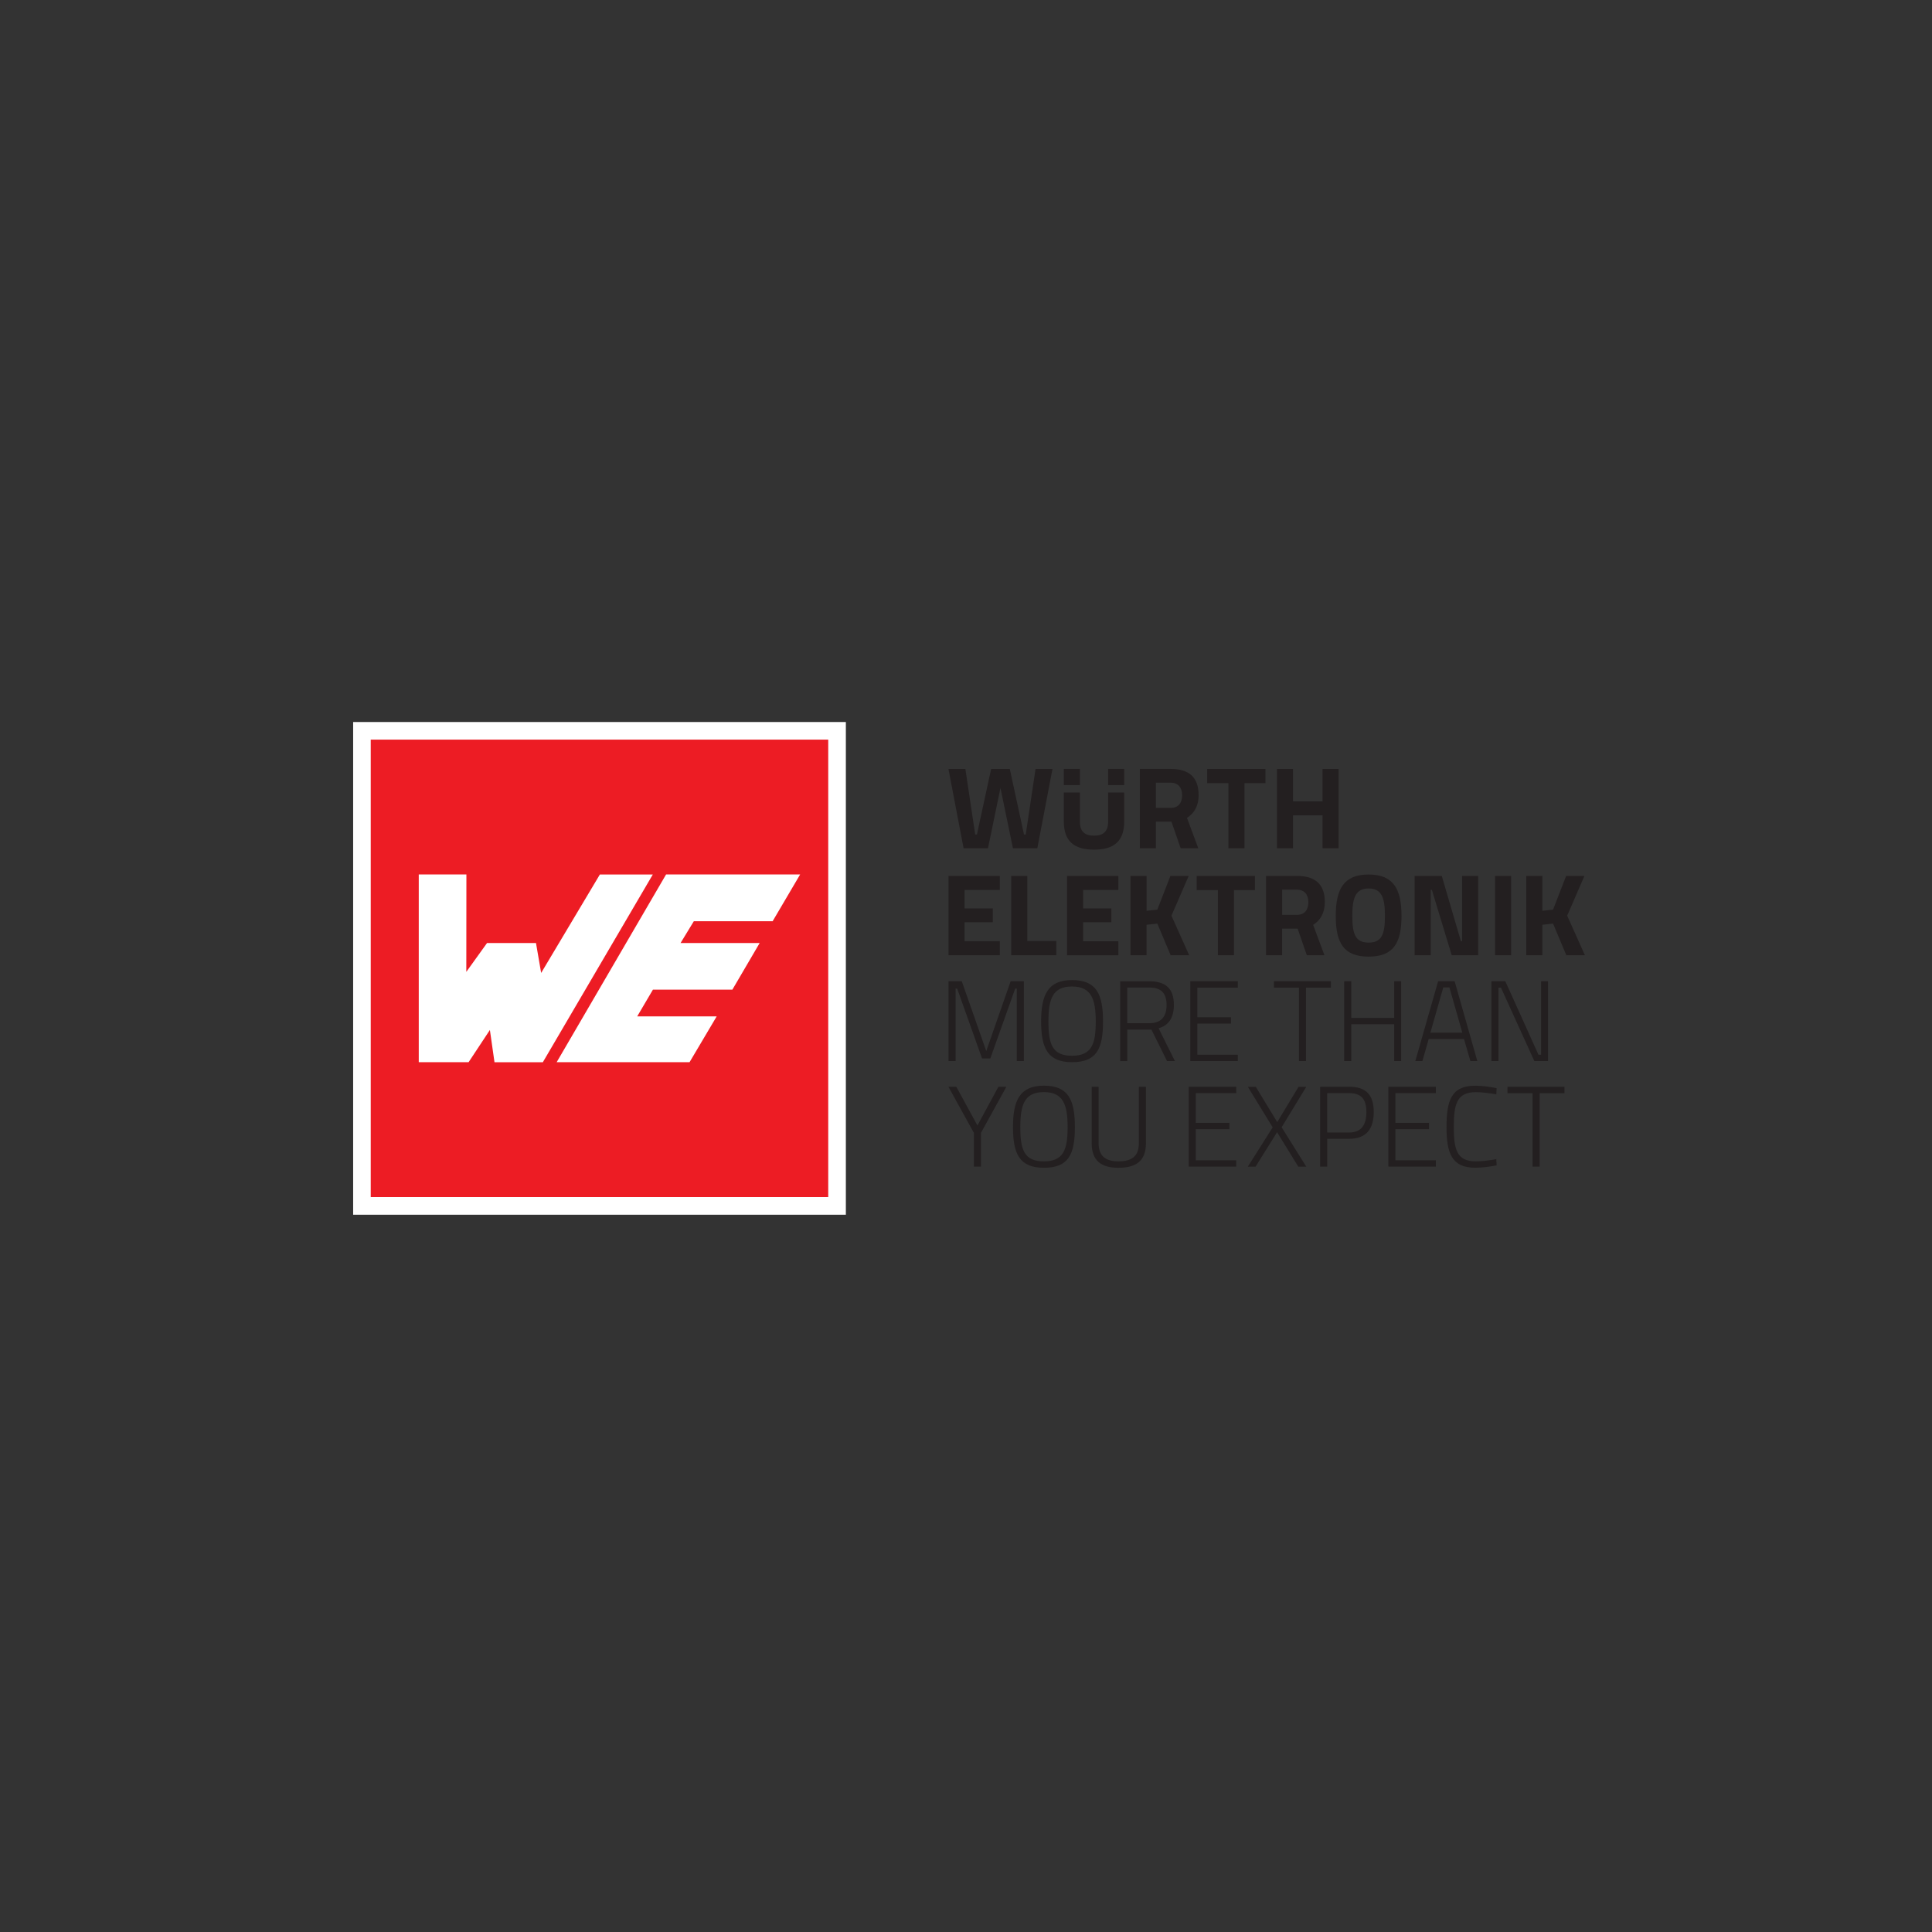
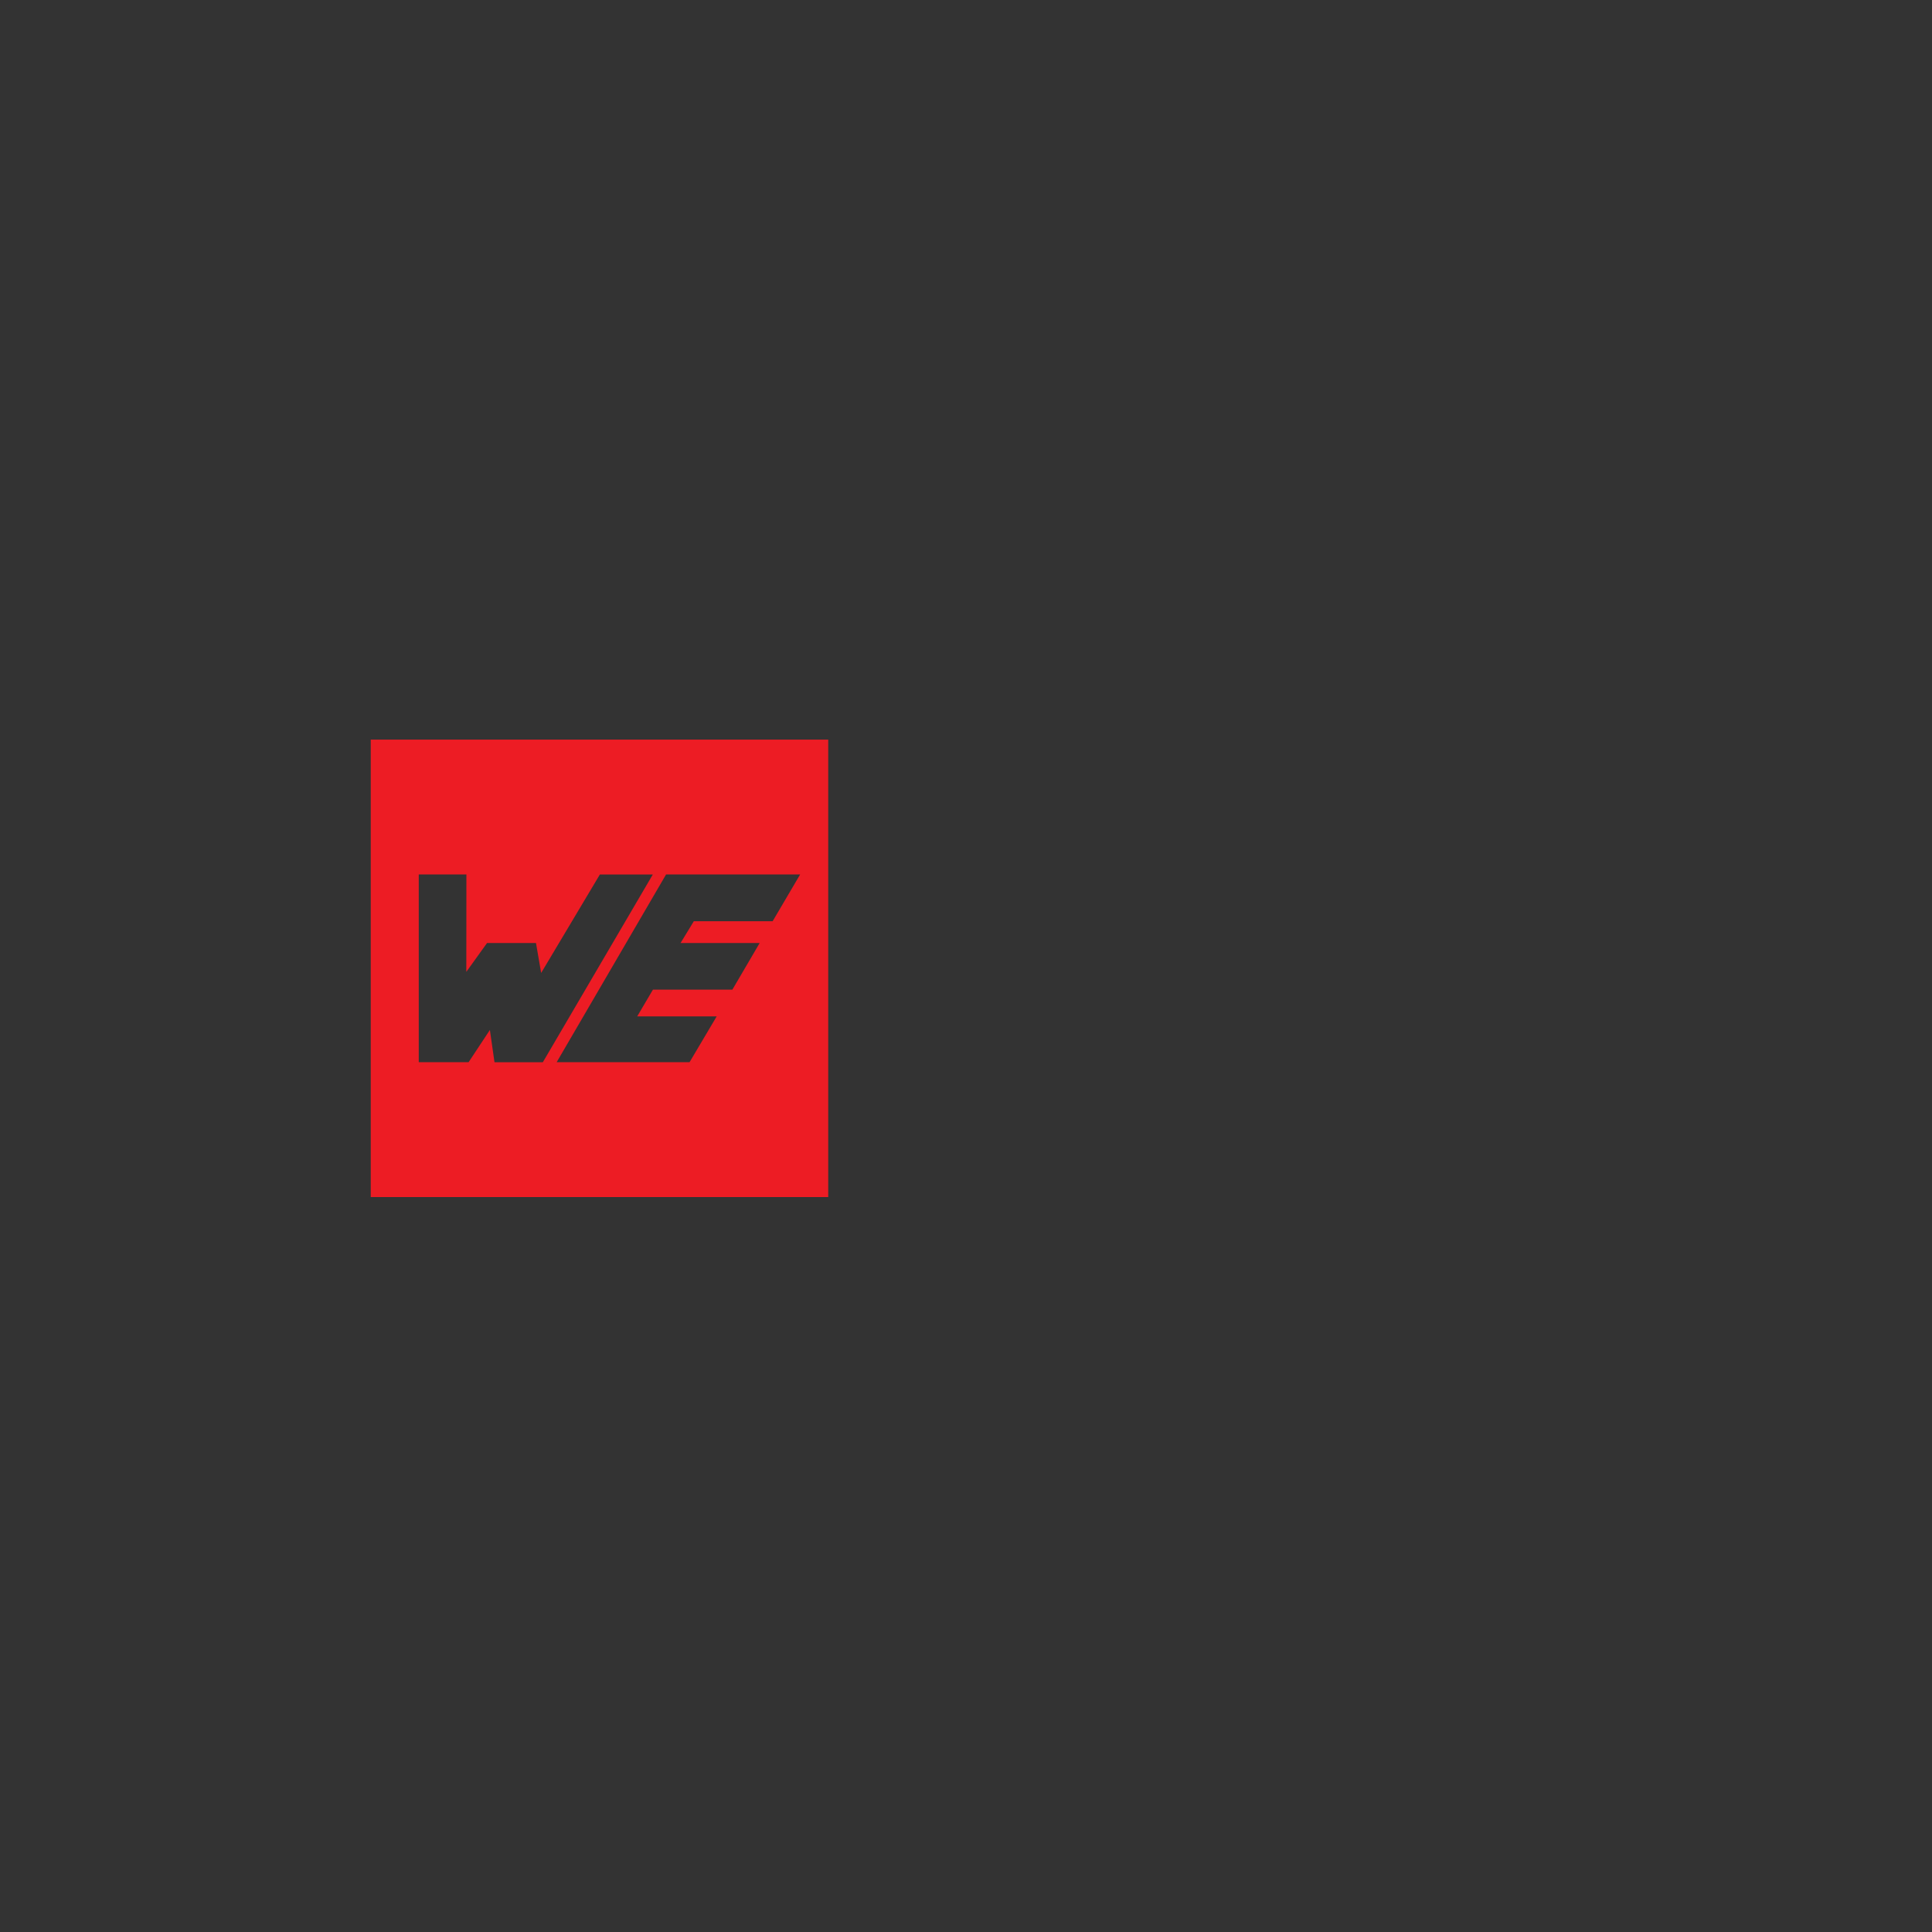
<svg xmlns="http://www.w3.org/2000/svg" id="Layer_1" version="1.1" viewBox="0 0 412 412">
  <rect x="0" y="0" width="412" height="412" fill="#333333" stroke="none" />
  <defs>
    <style>
      .st0 {
        fill: #231f20;
      }

      .st1 {
        fill: #fff;
      }

      .st2 {
        fill: #ed1c24;
      }
    </style>
  </defs>
  <g>
-     <rect class="st1" x="75.31" y="153.97" width="105.07" height="105.07" />
    <path class="st2" d="M79.06,157.72v97.56h97.56v-97.56h-97.56ZM105.45,226.51l-.98-6.87-4.54,6.87h-10.63v-40.03h10.16l-.02,20.77,4.42-6.15h10.44l1.1,6.38,12.52-20.99h11.29l-23.45,40.03h-10.31ZM164.78,196.45h-16.82l-2.83,4.65h16.87l-5.82,9.94h-16.94l-3.36,5.71h16.95l-5.78,9.76h-28.34l23.33-40.03h28.59l-5.86,9.96Z" />
  </g>
-   <path class="st0" d="M333.62,231.76h-12.15v1.37h5.35v15.65h1.51v-15.65h5.3v-1.37ZM308.47,240.33c0,5.54,1.09,8.69,6.12,8.69,1.6,0,3.38-.27,4.57-.51l-.07-1.32c-1.19.22-2.94.47-4.35.47-4.08,0-4.72-2.52-4.72-7.32s.61-7.44,4.69-7.44c1.36,0,3.31.27,4.38.47l.07-1.32c-1.09-.22-2.87-.52-4.57-.52-5.13,0-6.12,3.23-6.12,8.82M311.84,220.22h-6.81l2.75-9.65h1.31l2.75,9.65ZM313.56,226.27h1.48l-4.84-17.02h-3.52l-4.86,17.02h1.51l1.34-4.7h7.53l1.36,4.7ZM306.2,231.76h-10.13v17.02h10.13v-1.35h-8.63v-6.64h7.17v-1.35h-7.17v-6.32h8.63v-1.37ZM297.32,209.25v7.81h-9.16v-7.81h-1.51v17.02h1.51v-7.86h9.16v7.86h1.48v-17.02h-1.48ZM283.02,233.11h4.67c2.62,0,3.69,1.3,3.69,4.04s-1.07,4.36-3.69,4.36h-4.67v-8.4ZM287.69,231.76h-6.17v17.02h1.51v-5.93h4.67c3.62,0,5.25-2.06,5.25-5.71s-1.63-5.39-5.25-5.39M278.51,226.27v-15.65h5.3v-1.37h-12.15v1.37h5.35v15.65h1.51ZM266.1,231.76l5.3,8.65-5.3,8.38h1.65l4.59-7.35,4.52,7.35h1.7l-5.25-8.4,5.25-8.62h-1.65l-4.54,7.52-4.57-7.52h-1.7ZM263.14,203.7v-13.88h4.48v-3.03h-12.43v3.03h4.53v13.88h3.43ZM253.83,226.27h10.13v-1.35h-8.63v-6.64h7.17v-1.35h-7.17v-6.32h8.63v-1.37h-10.13v17.02ZM263.63,231.76h-10.14v17.02h10.14v-1.35h-8.63v-6.64h7.17v-1.35h-7.17v-6.32h8.63v-1.37ZM240.39,218.21v-7.62h4.69c2.53,0,3.69,1.18,3.69,3.72,0,2.28-.95,3.89-3.69,3.89h-4.69ZM240.39,219.56h5.15l3.33,6.71h1.68l-3.48-7c2.26-.61,3.26-2.4,3.26-4.97,0-3.52-1.77-5.04-5.25-5.04h-6.2v17.02h1.51v-6.71ZM234.28,231.76h-1.48v12.03c0,3.79,2.11,5.24,5.69,5.24,3.77,0,5.88-1.45,5.88-5.24v-12.03h-1.51v12.03c0,2.84-1.58,3.87-4.37,3.87-2.62,0-4.21-1.05-4.21-3.87v-12.03ZM230.98,200.72v-4.05h6.02v-2.94h-6.02v-3.95h7.51v-2.98h-10.94v16.91h10.94v-2.98h-7.51ZM228.61,210.37c4.11,0,5.06,2.7,5.06,7.47s-.85,7.3-5.06,7.3-5.03-2.47-5.03-7.3.9-7.47,5.03-7.47M228.61,209c-5.2,0-6.59,3.23-6.59,8.84s1.36,8.67,6.59,8.67,6.61-2.82,6.61-8.67-1.41-8.84-6.61-8.84M217.58,240.36c0-4.8.9-7.47,5.03-7.47s5.06,2.7,5.06,7.47-.85,7.3-5.06,7.3-5.03-2.47-5.03-7.3M216.02,240.36c0,5.66,1.36,8.67,6.59,8.67s6.61-2.82,6.61-8.67-1.41-8.84-6.61-8.84-6.59,3.23-6.59,8.84M203.94,231.76h-1.68l5.42,9.82v7.2h1.51v-7.2l5.42-9.82h-1.7l-4.47,8.25-4.5-8.25ZM205.09,209.25h-2.82v17.02h1.51v-15.45h.34l5.3,14.89h1.77l5.3-14.89h.34v15.45h1.51v-17.02h-2.82l-5.2,14.89-5.22-14.89ZM213.21,186.79h-10.94v16.91h10.94v-2.98h-7.51v-4.05h6.02v-2.94h-6.02v-3.95h7.51v-2.98ZM221.21,180.89l3.23-16.91h-3.61l-2.09,13.98h-.37l-3.03-13.98h-3.98l-3.03,13.98h-.37l-2.09-13.98h-3.61l3.23,16.91h5.2l2.66-12.86,2.66,12.86h5.2ZM215.64,203.7h9.62v-3.03h-6.19v-13.88h-3.43v16.91ZM226.86,167.43h3.43v-3.46h-3.43v3.46ZM236.31,167.43h3.43v-3.46h-3.43v3.46ZM239.74,175.17v-6.16h-3.43v6.24c0,1.99-.99,2.96-3.01,2.96s-3.01-.94-3.01-2.96v-6.24h-3.43v6.16c0,4.23,2.21,6.02,6.44,6.02s6.44-1.79,6.44-6.02M244.51,186.79h-3.43v16.91h3.43v-6.49l2.29-.25,2.84,6.74h3.95l-3.78-8.43,3.68-8.48h-3.9l-2.79,7.19-2.29.25v-7.44ZM252.09,169.59c0,1.49-.7,2.69-2.41,2.69h-3.18v-5.37h3.13c1.64,0,2.46,1.07,2.46,2.68M255.6,169.54c0-3.85-2.11-5.57-5.97-5.57h-6.56v16.91h3.43v-5.67h3.31l1.96,5.67h3.76l-2.41-6.47c1.54-.97,2.49-2.54,2.49-4.87M265.38,167.01h4.48v-3.03h-12.43v3.03h4.53v13.88h3.43v-13.88ZM273.42,189.72h3.13c1.64,0,2.46,1.07,2.46,2.68,0,1.49-.7,2.69-2.41,2.69h-3.18v-5.37ZM276.55,186.79h-6.57v16.91h3.43v-5.67h3.31l1.96,5.67h3.76l-2.41-6.47c1.54-.97,2.49-2.54,2.49-4.87,0-3.85-2.11-5.57-5.97-5.57M282.03,180.89h3.43v-16.91h-3.43v6.91h-6.29v-6.91h-3.43v16.91h3.43v-7.01h6.29v7.01ZM295.34,195.34c0,3.91-.7,5.67-3.48,5.67s-3.48-1.77-3.48-5.67.7-5.87,3.48-5.87,3.48,1.96,3.48,5.87M298.87,195.34c0-5.72-1.69-8.85-7.01-8.85s-7.01,3.13-7.01,8.85,1.69,8.66,7.01,8.66,7.01-2.94,7.01-8.66M309.57,203.7h5.65v-16.91h-3.43v13.93h-.25l-4.08-13.93h-5.79v16.91h3.43v-13.93h.25l4.23,13.93ZM321.01,209.25h-2.97v17.02h1.51v-15.65h.53l7.12,15.65h2.92v-17.02h-1.48v15.67h-.56l-7.07-15.67ZM318.82,203.7h3.43v-16.91h-3.43v16.91ZM334.2,195.27l3.68-8.48h-3.9l-2.79,7.19-2.29.25v-7.44h-3.43v16.91h3.43v-6.49l2.29-.25,2.83,6.74h3.96l-3.78-8.43Z" />
</svg>